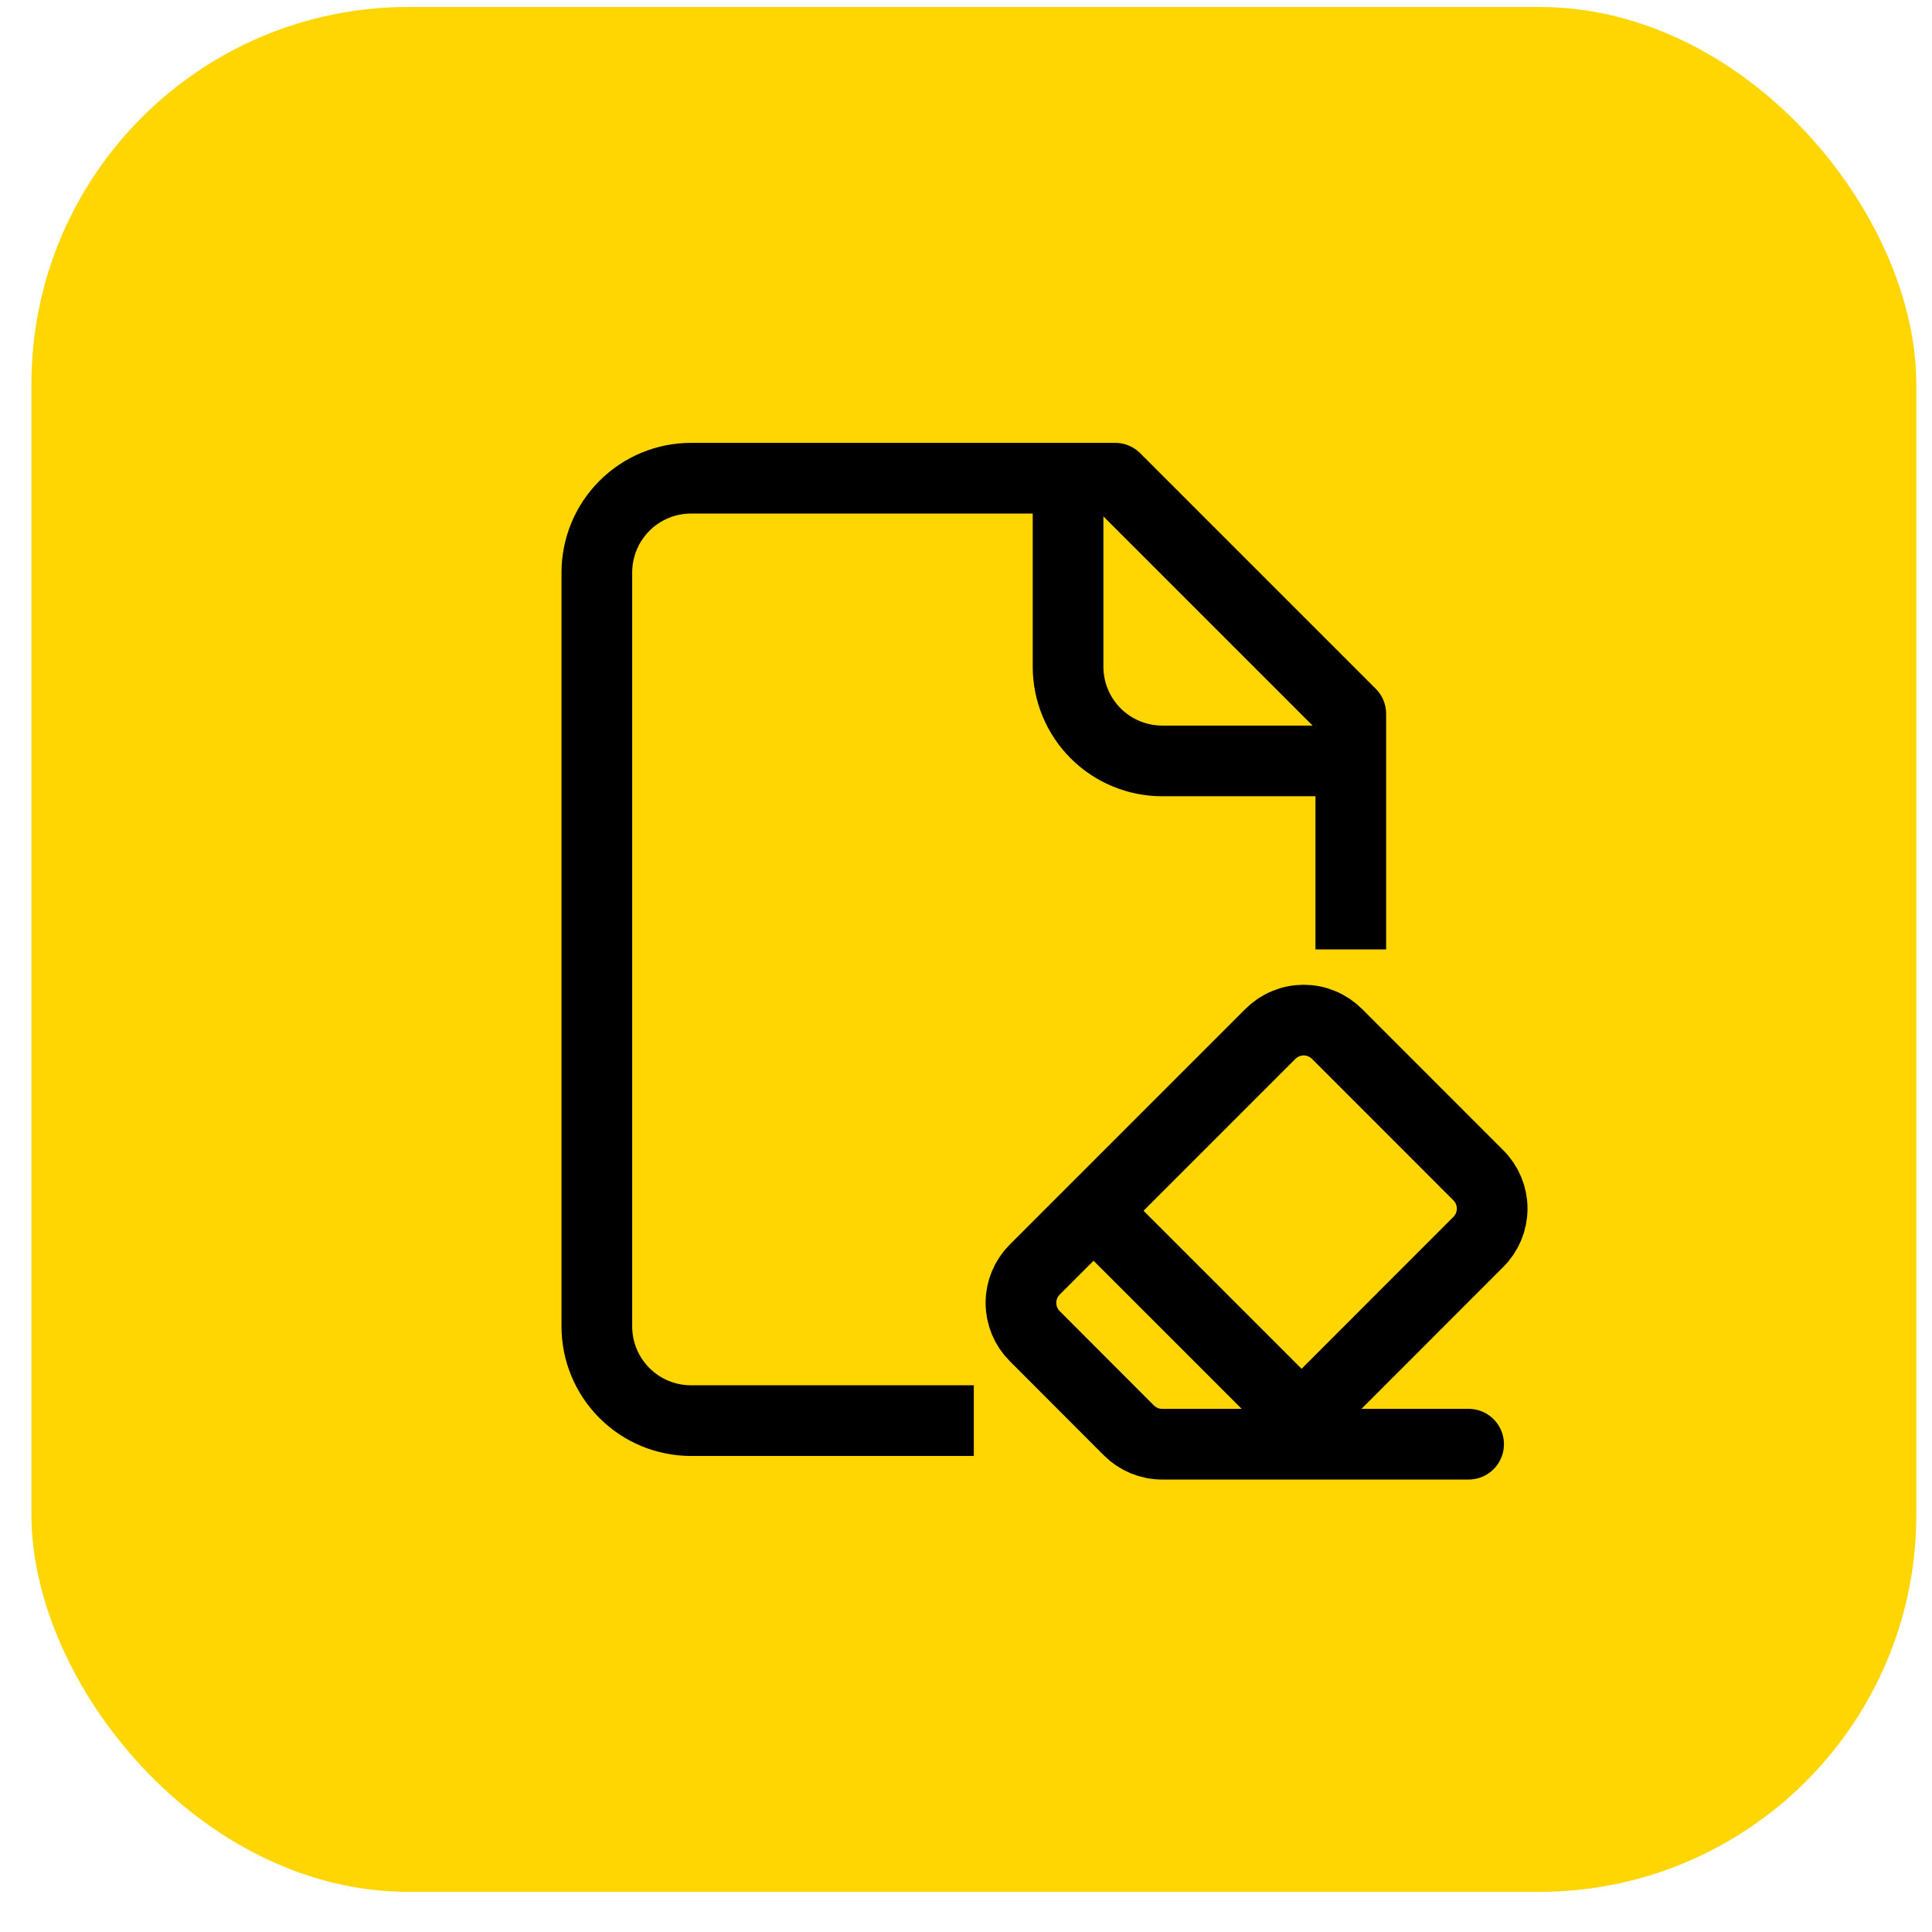
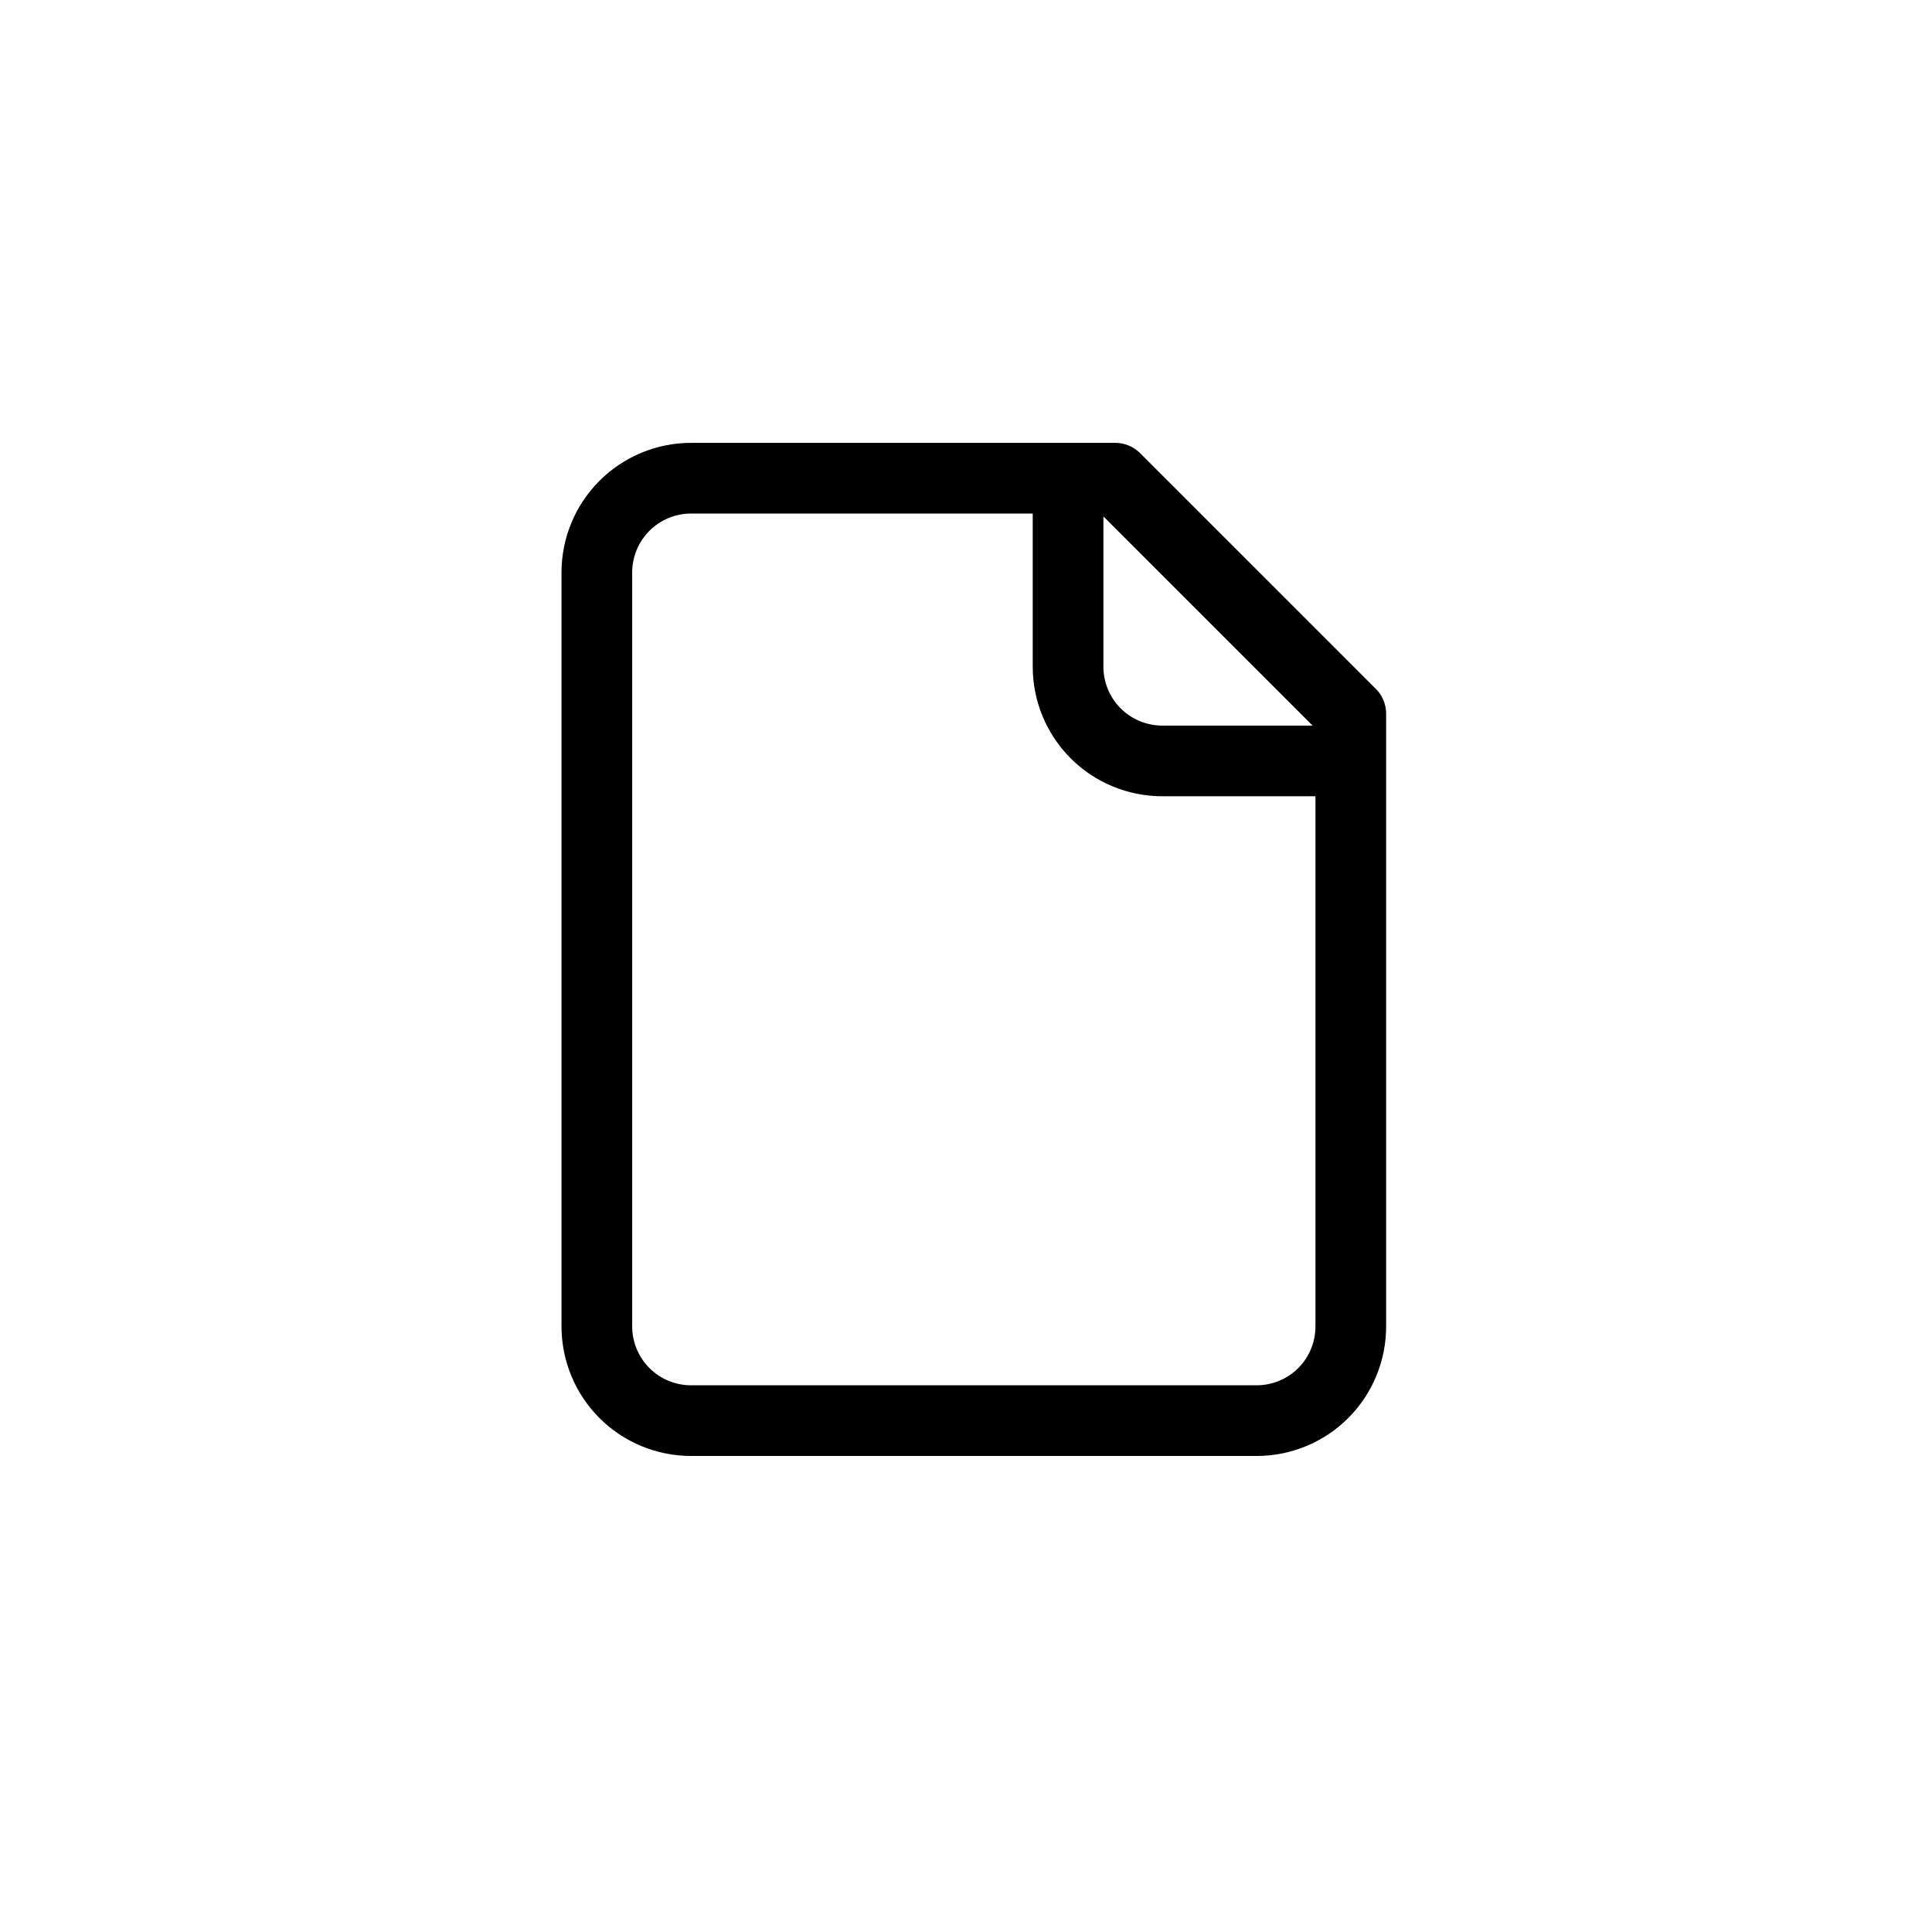
<svg xmlns="http://www.w3.org/2000/svg" width="41" height="41" viewBox="0 0 41 41" fill="none">
-   <rect x="0.667" y="0.148" width="40" height="40" rx="8" fill="#FFD601" />
  <path d="M22.666 10.148V14.148C22.666 14.679 22.877 15.188 23.252 15.563C23.627 15.938 24.136 16.148 24.666 16.148H28.666M23.666 10.148H14.666C14.136 10.148 13.627 10.359 13.252 10.734C12.877 11.109 12.666 11.618 12.666 12.148V28.148C12.666 28.679 12.877 29.188 13.252 29.563C13.627 29.938 14.136 30.148 14.666 30.148H26.666C27.197 30.148 27.706 29.938 28.081 29.563C28.456 29.188 28.666 28.679 28.666 28.148V15.148L23.666 10.148Z" stroke="black" stroke-width="1.5" stroke-linecap="round" stroke-linejoin="round" />
  <g clip-path="url(#clip0_3190_151088)">
    <rect width="12" height="12" transform="translate(20.666 20.148)" fill="#FFD601" />
-     <path d="M31.166 30.648H24.666C24.534 30.649 24.404 30.623 24.282 30.573C24.16 30.522 24.049 30.448 23.956 30.355L21.959 28.355C21.772 28.168 21.666 27.914 21.666 27.648C21.666 27.383 21.772 27.129 21.959 26.942L26.959 21.942C27.052 21.849 27.162 21.775 27.284 21.725C27.405 21.674 27.535 21.648 27.666 21.648C27.798 21.648 27.928 21.674 28.049 21.725C28.171 21.775 28.281 21.849 28.374 21.942L31.373 24.942C31.561 25.129 31.666 25.383 31.666 25.648C31.666 25.914 31.561 26.168 31.373 26.355L27.083 30.648M23.207 25.694L27.621 30.108" stroke="black" stroke-width="1.5" stroke-linecap="round" stroke-linejoin="round" />
  </g>
  <defs>
    <clipPath id="clip0_3190_151088">
-       <rect width="12" height="12" fill="white" transform="translate(20.666 20.148)" />
-     </clipPath>
+       </clipPath>
  </defs>
</svg>